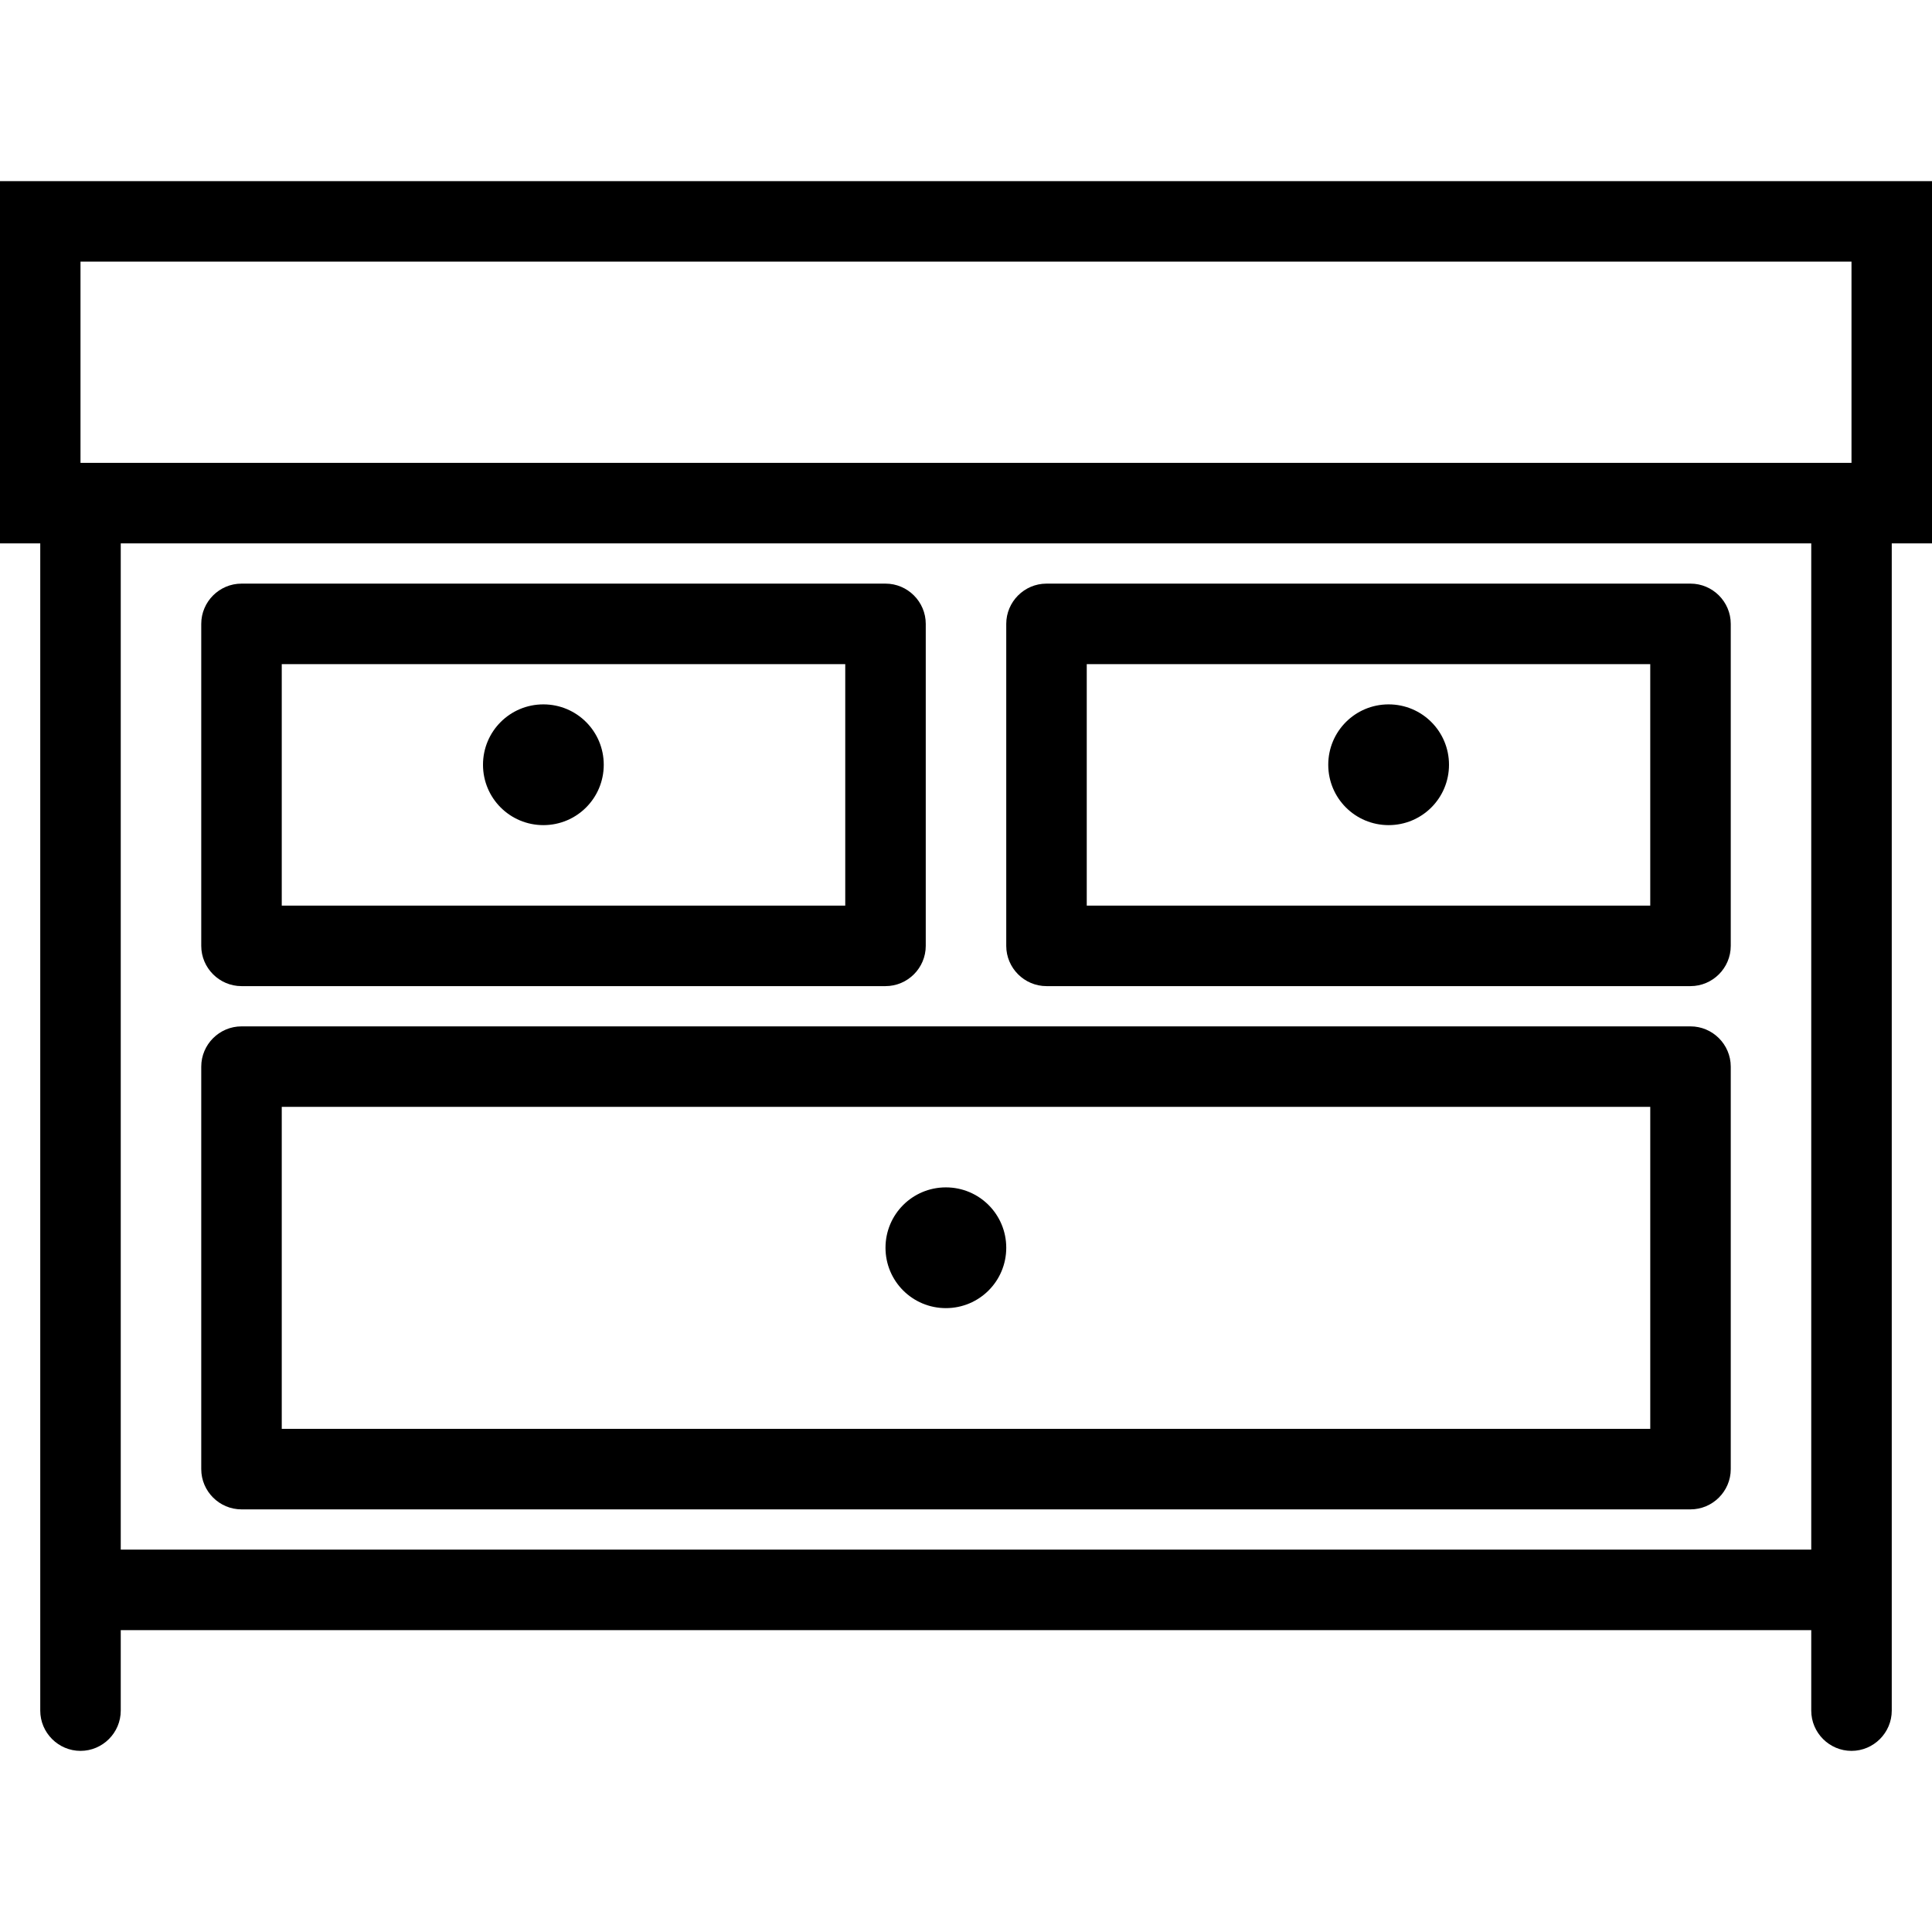
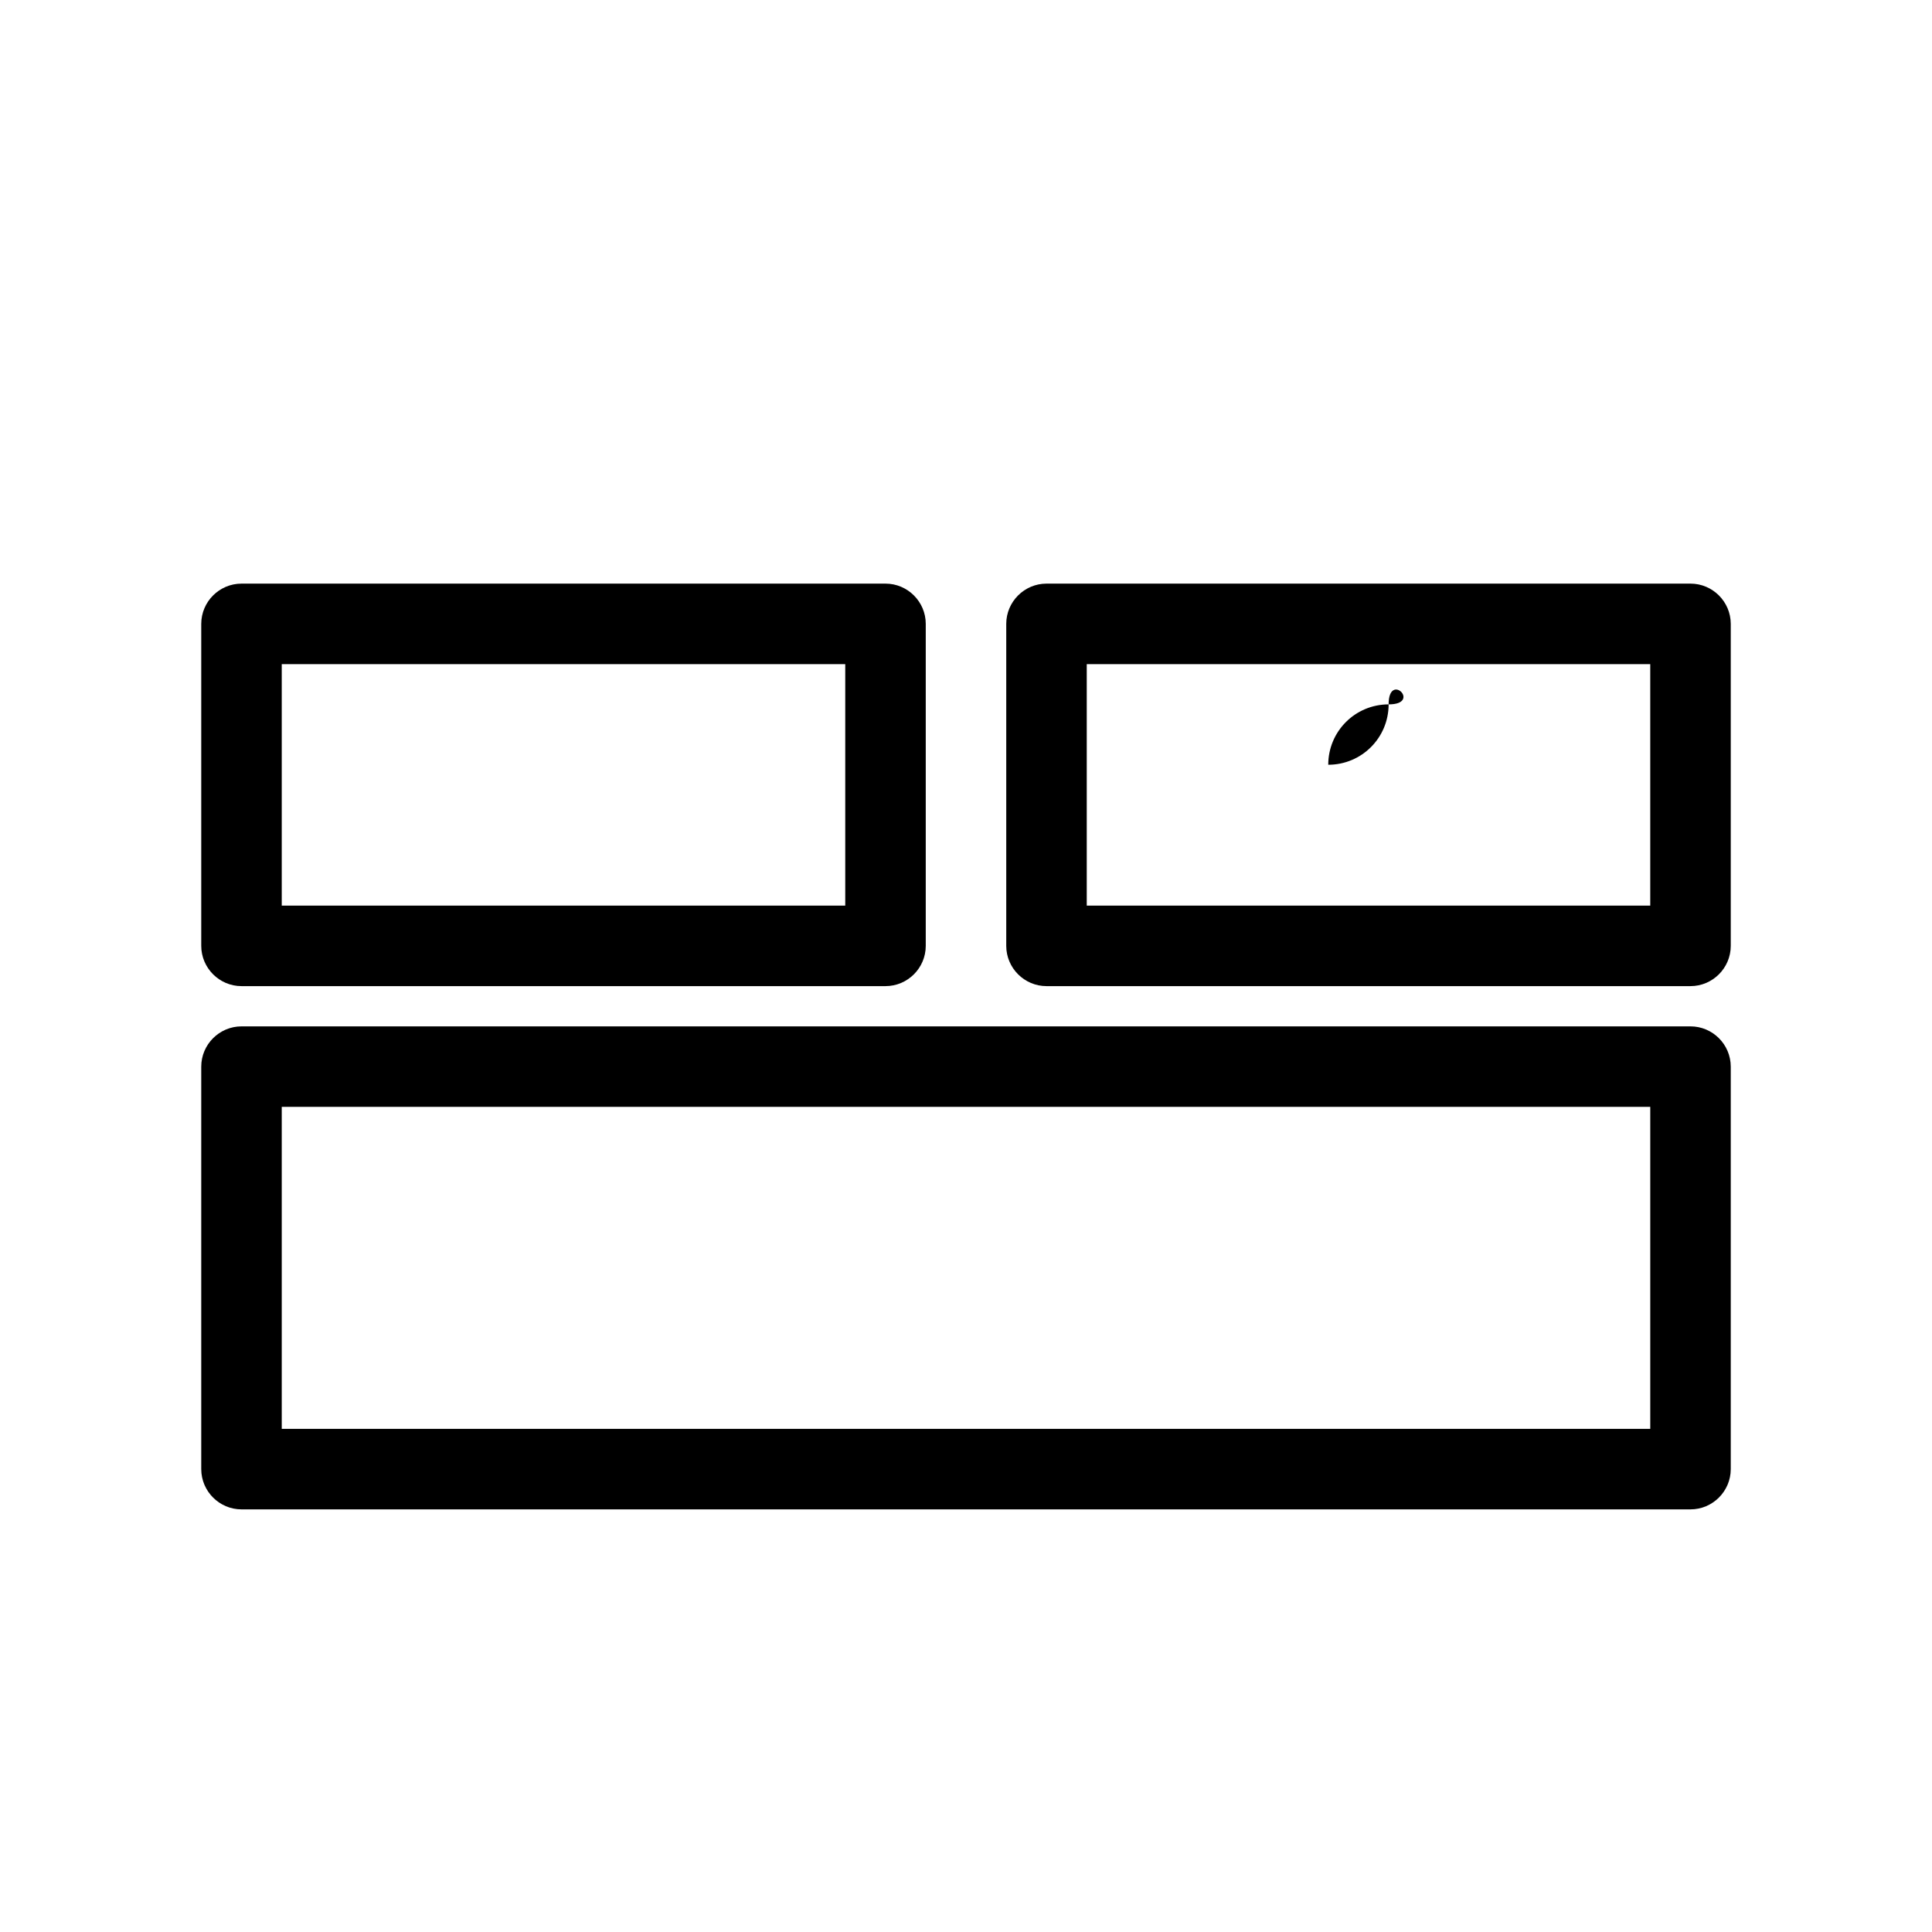
<svg xmlns="http://www.w3.org/2000/svg" fill="#000000" height="800px" width="800px" version="1.1" id="Layer_1" viewBox="0 0 512 512" xml:space="preserve">
  <g>
    <g>
      <g>
-         <path d="M0,48v96h10.667v309.333c0,5.867,4.8,10.667,10.667,10.667C27.2,464,32,459.2,32,453.333V432h448v21.333     C480,459.2,484.8,464,490.667,464c5.867,0,10.667-4.8,10.667-10.667V144H512V48H0z M480,410.667H32V144h448V410.667z      M490.667,122.667H21.333V69.333h469.333V122.667z" />
        <path d="M64,400h384c5.867,0,10.667-4.8,10.667-10.667V282.667c0-5.867-4.8-10.667-10.667-10.667H64     c-5.867,0-10.667,4.8-10.667,10.667v106.667C53.333,395.2,58.133,400,64,400z M74.667,293.333h362.667v85.333H74.667V293.333z" />
        <path d="M277.333,261.333H448c5.867,0,10.667-4.8,10.667-10.667v-85.333c0-5.867-4.8-10.667-10.667-10.667H277.333     c-5.867,0-10.667,4.8-10.667,10.667v85.333C266.667,256.533,271.467,261.333,277.333,261.333z M288,176h149.333v64H288V176z" />
        <path d="M64,261.333h170.667c5.867,0,10.667-4.8,10.667-10.667v-85.333c0-5.867-4.8-10.667-10.667-10.667H64     c-5.867,0-10.667,4.8-10.667,10.667v85.333C53.333,256.533,58.133,261.333,64,261.333z M74.667,176H224v64H74.667V176z" />
-         <path d="M144,186.667c-8.853,0-16,7.147-16,16s7.147,16,16,16s16-7.147,16-16S152.853,186.667,144,186.667z" />
-         <path d="M368,186.667c-8.853,0-16,7.147-16,16s7.147,16,16,16c8.853,0,16-7.147,16-16S376.853,186.667,368,186.667z" />
-         <path d="M250.667,314.667c-8.853,0-16,7.147-16,16s7.147,16,16,16s16-7.147,16-16S259.52,314.667,250.667,314.667z" />
+         <path d="M368,186.667c-8.853,0-16,7.147-16,16c8.853,0,16-7.147,16-16S376.853,186.667,368,186.667z" />
      </g>
    </g>
  </g>
</svg>